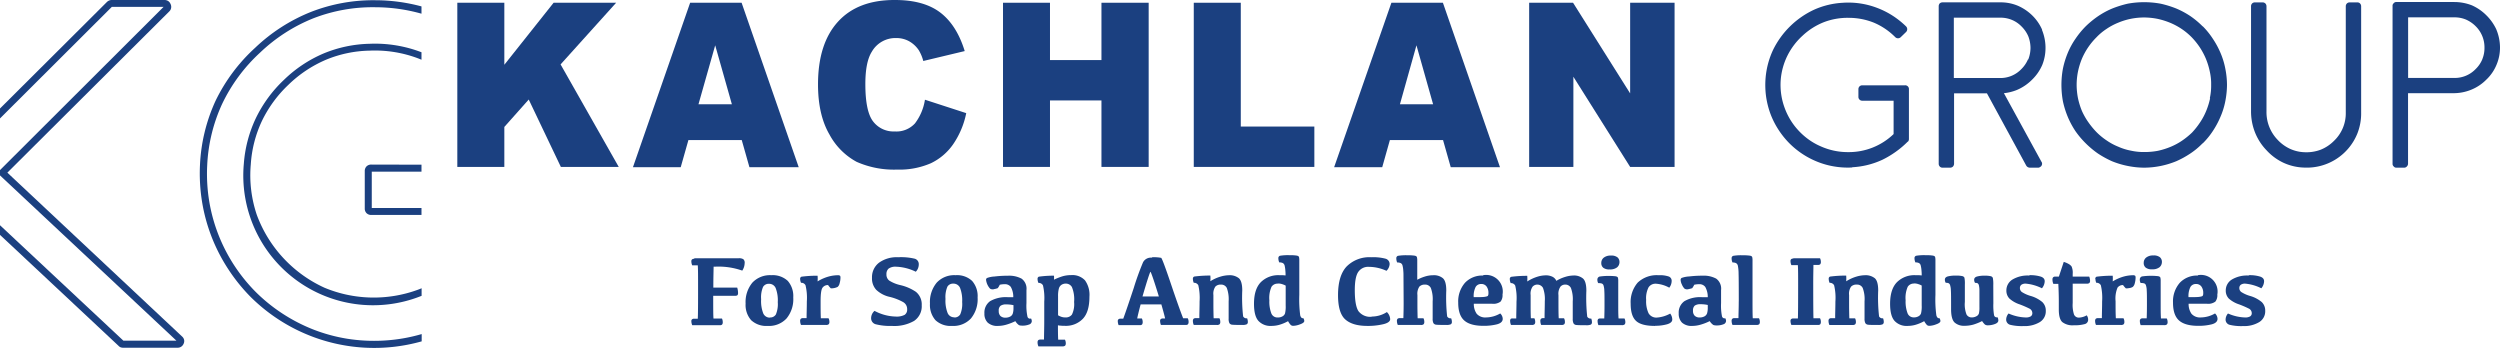
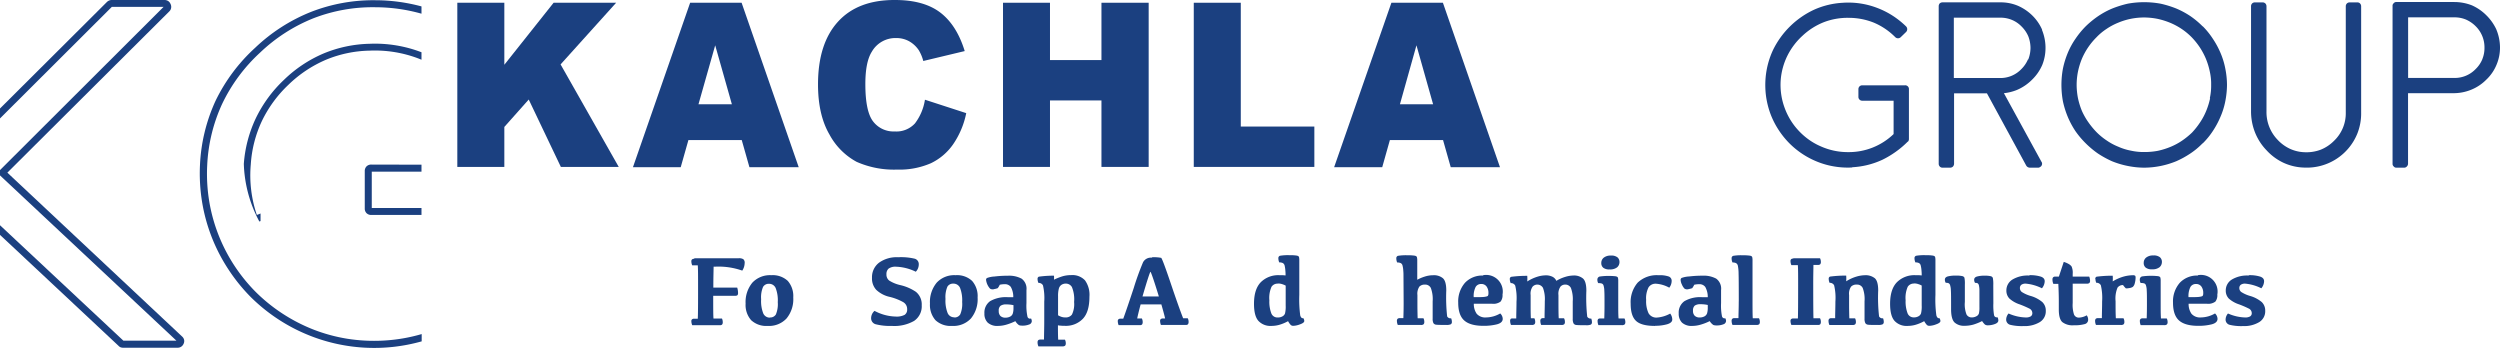
<svg xmlns="http://www.w3.org/2000/svg" viewBox="0 0 628.01 87.38">
  <g id="Layer_2" data-name="Layer 2">
    <g id="Layer_1-2" data-name="Layer 1">
      <path d="M93.33,52.31s0,0,0,0h0s0,0,0,0" style="fill:#1b4080" />
      <path d="M93.33,43.07s0,0,0,0h0" style="fill:#1b4080" />
      <path d="M105.88,41.37v1.76H93.39v9.12h12.49V54H93.29a1.66,1.66,0,0,1-1.22-.46h0a1.63,1.63,0,0,1-.44-1.2V43a1.65,1.65,0,0,1,.44-1.2h0a1.66,1.66,0,0,1,1.22-.46Z" style="fill:#1b4080" />
-       <path d="M105.88,13.11V15l-.7-.28a30.74,30.74,0,0,0-12.34-2h0a30.05,30.05,0,0,0-11,2.31,31,31,0,0,0-9.4,6.28,31.12,31.12,0,0,0-6.67,9.13A30.12,30.12,0,0,0,63,41.29h0A31,31,0,0,0,64.52,54a32.45,32.45,0,0,0,17,18.28,32.21,32.21,0,0,0,23.46.5c.31-.11.62-.24.93-.37v1.9l-.3.12A32.59,32.59,0,0,1,61.25,41.16h0a32.21,32.21,0,0,1,3-11.43,32.87,32.87,0,0,1,7.05-9.64,32.61,32.61,0,0,1,9.94-6.64A31.91,31.91,0,0,1,92.78,11a32.6,32.6,0,0,1,13,2.09Z" style="fill:#1b4080" />
+       <path d="M105.88,13.11V15l-.7-.28a30.74,30.74,0,0,0-12.34-2h0a30.05,30.05,0,0,0-11,2.31,31,31,0,0,0-9.4,6.28,31.12,31.12,0,0,0-6.67,9.13A30.12,30.12,0,0,0,63,41.29h0A31,31,0,0,0,64.52,54c.31-.11.62-.24.93-.37v1.9l-.3.12A32.59,32.59,0,0,1,61.25,41.16h0a32.21,32.21,0,0,1,3-11.43,32.87,32.87,0,0,1,7.05-9.64,32.61,32.61,0,0,1,9.94-6.64A31.91,31.91,0,0,1,92.78,11a32.6,32.6,0,0,1,13,2.09Z" style="fill:#1b4080" />
      <path d="M105.88,1.61V3.44A42.88,42.88,0,0,0,94.41,1.82,41.23,41.23,0,0,0,78.76,4.58a41.94,41.94,0,0,0-13.45,8.66A42,42,0,0,0,55.8,26.11a41.23,41.23,0,0,0-3.75,15.41,42.44,42.44,0,0,0,.5,9,41.82,41.82,0,0,0,2.38,8.6h0a42.24,42.24,0,0,0,9.38,14.29A42.41,42.41,0,0,0,71,78.8a42.89,42.89,0,0,0,7.62,3.94h0a41.73,41.73,0,0,0,8.6,2.35,43.08,43.08,0,0,0,9,.47,42.31,42.31,0,0,0,9.71-1.64v1.83A43.93,43.93,0,0,1,78,84.38h0A43.78,43.78,0,0,1,70,80.27a44.29,44.29,0,0,1-7-5.64h0a44.43,44.43,0,0,1-5.65-7,43.7,43.7,0,0,1-4.11-7.92h0a43.62,43.62,0,0,1-2.48-9,44.61,44.61,0,0,1-.52-9.34h0a43.16,43.16,0,0,1,3.92-16.07A43.8,43.8,0,0,1,64.1,12a43.83,43.83,0,0,1,14-9A43.06,43.06,0,0,1,94.43.06a45,45,0,0,1,11.45,1.55" style="fill:#1b4080" />
      <path d="M0,42.73l41.09-41h-13L0,29.75V27.26L26.88.48l0,0A1.72,1.72,0,0,1,27.4.14h0A1.53,1.53,0,0,1,28,0H41.32a1.68,1.68,0,0,1,.91.25h0a1.62,1.62,0,0,1,.6.73,1.6,1.6,0,0,1,.16,1h0a1.51,1.51,0,0,1-.46.88h0L1.85,43.37,45.74,84.53a1.62,1.62,0,0,1,.51.85h0a1.53,1.53,0,0,1-.14,1,1.6,1.6,0,0,1-.58.7h0a1.58,1.58,0,0,1-.92.27H30.91a1.72,1.72,0,0,1-.68-.14h0a1.55,1.55,0,0,1-.5-.38L0,59V56.58l31,29H44.32L0,44.06Z" style="fill:#1b4080" />
      <polygon points="114.88 0.69 126.69 0.69 126.69 16.27 139.07 0.69 154.78 0.69 140.82 16.18 155.43 41.93 140.89 41.93 132.82 25 126.69 31.89 126.69 41.93 114.88 41.93 114.88 0.69" style="fill:#1b4080" />
      <path d="M186.29.68H173.37L159,42h12l1.93-6.81h13.4L188.26,42h12.38ZM175.46,26.19l4.2-14.81,4.19,14.81Z" style="fill:#1b4080" />
      <path d="M232.35,25.05l10.37,3.37a21.12,21.12,0,0,1-3.3,7.84A14.31,14.31,0,0,1,233.85,41a19.66,19.66,0,0,1-8.47,1.6,23.15,23.15,0,0,1-10.2-1.95,16.85,16.85,0,0,1-6.82-6.87q-2.87-4.92-2.87-12.59,0-10.21,5-15.72T224.83,0q7.23,0,11.37,3.15c2.75,2.1,4.81,5.33,6.14,9.68l-10.41,2.49a10.07,10.07,0,0,0-1.15-2.74,7.15,7.15,0,0,0-2.43-2.23,6.54,6.54,0,0,0-3.22-.79A6.82,6.82,0,0,0,219,13c-1.08,1.71-1.62,4.42-1.62,8.1,0,4.57.64,7.69,1.93,9.38a6.43,6.43,0,0,0,5.43,2.54A6.32,6.32,0,0,0,229.84,31a13.1,13.1,0,0,0,2.51-5.95" style="fill:#1b4080" />
      <polygon points="251.96 0.69 263.76 0.69 263.76 15.09 276.69 15.09 276.69 0.69 288.55 0.69 288.55 41.93 276.69 41.93 276.69 25.23 263.76 25.23 263.76 41.93 251.96 41.93 251.96 0.69" style="fill:#1b4080" />
      <polygon points="299.88 0.69 311.69 0.69 311.69 31.79 330.17 31.79 330.17 41.93 299.88 41.93 299.88 0.69" style="fill:#1b4080" />
      <path d="M362.46.68H349.53L335.14,42h12.08l1.92-6.81H362.5L364.43,42H376.8ZM351.67,26.19l4.15-14.81L360,26.19Z" style="fill:#1b4080" />
-       <polygon points="384.13 0.69 395.16 0.69 409.5 23.46 409.5 0.69 420.66 0.69 420.66 41.93 409.5 41.93 395.24 19.28 395.24 41.93 384.13 41.93 384.13 0.69" style="fill:#1b4080" />
      <path d="M627.11,7.44a12.27,12.27,0,0,0-2.57-3.64,12,12,0,0,0-3.64-2.48,12.19,12.19,0,0,0-4.36-.81H602a.79.79,0,0,0-.68.29.8.8,0,0,0-.3.69v39.6a.87.87,0,0,0,.3.73.8.8,0,0,0,.68.3h1.89a.88.88,0,0,0,.72-.3,1,1,0,0,0,.3-.73V23.41h11.35a11.74,11.74,0,0,0,4.49-.86A11.31,11.31,0,0,0,624.58,20a10.75,10.75,0,0,0,2.57-3.76,11,11,0,0,0,.86-4.46,11.86,11.86,0,0,0-.9-4.32m-3.55,7.45a7.39,7.39,0,0,1-1.67,2.44,7.25,7.25,0,0,1-5.35,2.23H604.93V4.36h11.61a7.46,7.46,0,0,1,2.91.55,8,8,0,0,1,2.44,1.67,7.43,7.43,0,0,1,2.22,5.4,7.43,7.43,0,0,1-.55,2.91" style="fill:#1b4080" />
      <path d="M578.89,42.1a13.41,13.41,0,0,1-5.18-1.17h0a13.58,13.58,0,0,1-4.33-3.16,13.79,13.79,0,0,1-2.91-4.5,14.32,14.32,0,0,1-1-5.28V1.59a1,1,0,0,1,.27-.72A1,1,0,0,1,566.5.6h1.85a1,1,0,0,1,.72.27,1,1,0,0,1,.28.72V28a10,10,0,0,0,2.76,7.08,10,10,0,0,0,3.12,2.29,9.48,9.48,0,0,0,3.7.87,10.11,10.11,0,0,0,4-.62,9.84,9.84,0,0,0,3.34-2.2h0a9.55,9.55,0,0,0,3-7.17V1.59a1,1,0,0,1,.28-.72,1,1,0,0,1,.72-.27h1.88a.93.93,0,0,1,.71.28h0a1,1,0,0,1,.27.71V28.27a13.67,13.67,0,0,1-1,5.39,13.68,13.68,0,0,1-13.2,8.44Z" style="fill:#1b4080" />
      <path d="M559,17.2a19.13,19.13,0,0,0-1.24-4,21.15,21.15,0,0,0-1.89-3.47,19.34,19.34,0,0,0-2.52-3.12h-.05a21.2,21.2,0,0,0-3.08-2.57,21.53,21.53,0,0,0-3.51-1.89A25.06,25.06,0,0,0,542.77.93a22.85,22.85,0,0,0-8.3,0,26.45,26.45,0,0,0-3.94,1.24A20.43,20.43,0,0,0,527,4.1a23.35,23.35,0,0,0-3.08,2.53,21.68,21.68,0,0,0-2.53,3.08,19,19,0,0,0-1.93,3.51,21.87,21.87,0,0,0-1.24,4,22.2,22.2,0,0,0-.38,4.11,23,23,0,0,0,.38,4.15,22.48,22.48,0,0,0,1.24,3.94,21.53,21.53,0,0,0,1.89,3.51A21.86,21.86,0,0,0,523.94,36v0A23.27,23.27,0,0,0,527,38.56a25.31,25.31,0,0,0,3.51,1.93,21.76,21.76,0,0,0,4,1.2,21.37,21.37,0,0,0,4.11.43,21.58,21.58,0,0,0,8.09-1.63,23.21,23.21,0,0,0,3.51-1.93A18.62,18.62,0,0,0,553.3,36l.05,0a18.62,18.62,0,0,0,2.52-3.08,21.53,21.53,0,0,0,1.89-3.51A18.79,18.79,0,0,0,559,25.46a22.13,22.13,0,0,0,.43-4.15A21.37,21.37,0,0,0,559,17.2m-3.81,7.49a18.78,18.78,0,0,1-1,3.21,16.11,16.11,0,0,1-1.54,2.87,19.4,19.4,0,0,1-2,2.53,19.4,19.4,0,0,1-2.53,2.05,16.11,16.11,0,0,1-2.87,1.54,19,19,0,0,1-3.21,1,18,18,0,0,1-3.38.3,14.62,14.62,0,0,1-3.34-.34,14.38,14.38,0,0,1-3.21-1,14.84,14.84,0,0,1-2.87-1.54,16.48,16.48,0,0,1-2.52-2.05,19.84,19.84,0,0,1-2.1-2.53A16.78,16.78,0,0,1,523,27.9a18.78,18.78,0,0,1-1-3.21,18,18,0,0,1-.34-3.38,17.27,17.27,0,0,1,.34-3.34,18.14,18.14,0,0,1,1-3.25,17.14,17.14,0,0,1,3.64-5.35,14.27,14.27,0,0,1,2.52-2.1,15.4,15.4,0,0,1,2.87-1.54,16.82,16.82,0,0,1,3.21-1,17.27,17.27,0,0,1,3.34-.34,18,18,0,0,1,3.38.34,18.78,18.78,0,0,1,3.21,1,16.78,16.78,0,0,1,2.87,1.54,16.39,16.39,0,0,1,2.53,2.1,18.35,18.35,0,0,1,2,2.48,17.62,17.62,0,0,1,1.54,2.87,18.14,18.14,0,0,1,1,3.25,14.08,14.08,0,0,1,.34,3.34,14.64,14.64,0,0,1-.34,3.38" style="fill:#1b4080" />
      <path d="M513,7.48a11.51,11.51,0,0,0-2.53-3.64,12,12,0,0,0-3.68-2.44,11.19,11.19,0,0,0-4.32-.81H488a1.11,1.11,0,0,0-.73.26,1.09,1.09,0,0,0-.26.73V41.09a1,1,0,0,0,.26.73.9.9,0,0,0,.73.3h1.88a1,1,0,0,0,.73-.3,1.11,1.11,0,0,0,.26-.73V23.45h8.26L509,41.6h0a1.08,1.08,0,0,0,.86.52h2.14a.68.68,0,0,0,.47-.17.76.76,0,0,0,.38-.35,1,1,0,0,0,.13-.47.8.8,0,0,0-.17-.51l-9.42-17.21a12.08,12.08,0,0,0,3.26-.81,11.93,11.93,0,0,0,3.76-2.53,11.58,11.58,0,0,0,2.62-3.77,11.45,11.45,0,0,0,.81-4.19v-.3a11.91,11.91,0,0,0-.9-4.33m-3.51,7.45a7.69,7.69,0,0,1-1.67,2.44,7.24,7.24,0,0,1-5.35,2.23h-11.6V4.44h11.6A7.43,7.43,0,0,1,505.4,5a7.25,7.25,0,0,1,2.44,1.67,7.81,7.81,0,0,1,1.67,2.44,8.23,8.23,0,0,1,.56,2.91,8.06,8.06,0,0,1-.56,2.91" style="fill:#1b4080" />
      <path d="M465.28,42.07a20.41,20.41,0,0,1-4.5-.25,20.1,20.1,0,0,1-4.33-1.22h0a20.82,20.82,0,0,1-7.16-4.82h0a21.43,21.43,0,0,1-2.68-3.43,20.48,20.48,0,0,1-1.92-3.9h0a21.24,21.24,0,0,1-1.07-4.4,21.6,21.6,0,0,1-.09-4.55,20.67,20.67,0,0,1,1.89-7h0a21.61,21.61,0,0,1,10.37-10.1,20.26,20.26,0,0,1,7.11-1.7,20.22,20.22,0,0,1,8.61,1.27h0a20.68,20.68,0,0,1,3.88,1.94,21.63,21.63,0,0,1,3.43,2.73v0a1,1,0,0,1,0,1.39l0,0-1.35,1.31,0,0a1,1,0,0,1-.68.28,1,1,0,0,1-.69-.28l0,0a16.67,16.67,0,0,0-5.36-3.64,16.85,16.85,0,0,0-6.37-1.22h0a16.61,16.61,0,0,0-6.18,1.08,16.92,16.92,0,0,0-5.34,3.37A17.11,17.11,0,0,0,449,14h0A16.68,16.68,0,0,0,447.33,20a17.06,17.06,0,0,0,.1,3.58,16.64,16.64,0,0,0,.85,3.44h0a17.08,17.08,0,0,0,1.47,3.08,16.7,16.7,0,0,0,2.06,2.71,17.27,17.27,0,0,0,2.58,2.27,16,16,0,0,0,2.94,1.66h0a16.56,16.56,0,0,0,6.84,1.47,16.21,16.21,0,0,0,11.51-4.53V25.3h-7.85a.93.93,0,0,1-.71-.28h0a.94.94,0,0,1-.28-.72V22.42a1,1,0,0,1,.28-.72,1,1,0,0,1,.71-.27h10.7a.93.93,0,0,1,1,1V34.91a1.15,1.15,0,0,1-.06.37h0a.84.84,0,0,1-.19.31l0,0-.06,0h0a23,23,0,0,1-3,2.54,23.35,23.35,0,0,1-3.35,2h0a20.48,20.48,0,0,1-7.57,1.88" style="fill:#1b4080" />
      <path d="M174.42,64.87H185.6a2,2,0,0,1,1.12.24,1.13,1.13,0,0,1,.34,1,3.52,3.52,0,0,1-.6,1.87,17.93,17.93,0,0,0-6.61-1h-.59c0,.8-.07,2.56-.07,5.27h6a4.65,4.65,0,0,1,.21,1.35.8.8,0,0,1-.15.56.84.84,0,0,1-.56.14h-5.53c0,3,0,4.87.07,5.71h2.13a2.18,2.18,0,0,1,.2.9.89.89,0,0,1-.16.61.66.66,0,0,1-.51.17h-7a2.71,2.71,0,0,1-.22-1,.59.59,0,0,1,.18-.48.85.85,0,0,1,.54-.15h.9q.08-1.58.07-8.23c0-2.4,0-4.12-.07-5.17h-1.4a2.65,2.65,0,0,1-.22-1,.62.62,0,0,1,.18-.5.85.85,0,0,1,.54-.15" style="fill:#1b4080" />
      <path d="M192.84,81.87a5.55,5.55,0,0,1-4.14-1.43,5.76,5.76,0,0,1-1.4-4.17A7.63,7.63,0,0,1,189,71a6.07,6.07,0,0,1,4.75-1.87,5.55,5.55,0,0,1,4.14,1.43,5.8,5.8,0,0,1,1.38,4.17A7.61,7.61,0,0,1,197.58,80a6,6,0,0,1-4.74,1.87m.58-2.12A1.64,1.64,0,0,0,194.9,79a6.66,6.66,0,0,0,.48-3.08,8.51,8.51,0,0,0-.53-3.56,1.78,1.78,0,0,0-1.69-1.07,1.63,1.63,0,0,0-1.48.79,6.66,6.66,0,0,0-.48,3.08,8.51,8.51,0,0,0,.53,3.56,1.78,1.78,0,0,0,1.69,1.07" style="fill:#1b4080" />
-       <path d="M201,70.08a.54.54,0,0,1,.32-.57,30.5,30.5,0,0,1,4.06-.25,8.38,8.38,0,0,1,0,1.43,10.74,10.74,0,0,1,2.8-1.23,9.19,9.19,0,0,1,2.21-.32,1.15,1.15,0,0,1,.59.1c.1.07.15.23.15.49a5.13,5.13,0,0,1-.21,1.41,1.65,1.65,0,0,1-.5.93,3.54,3.54,0,0,1-1.71.36,5,5,0,0,1-.69-.82,1.63,1.63,0,0,0-1.39.65c-.33.44-.49,1.57-.49,3.39,0,1.66,0,3.09.06,4.3h1.93a1.82,1.82,0,0,1,.22.9.8.8,0,0,1-.18.6,1,1,0,0,1-.69.18h-6.26a2.45,2.45,0,0,1-.22-1,.71.71,0,0,1,.17-.55.77.77,0,0,1,.55-.16h.9c0-1.21.06-2.6.06-4.19a13.37,13.37,0,0,0-.33-4.07,1.16,1.16,0,0,0-1.13-.62,2.37,2.37,0,0,1-.22-1" style="fill:#1b4080" />
      <path d="M225.61,64.62a14.88,14.88,0,0,1,4.19.37,1.41,1.41,0,0,1,1,1.44,2.62,2.62,0,0,1-.75,1.83A12.2,12.2,0,0,0,225.15,67a2.94,2.94,0,0,0-1.93.48,1.76,1.76,0,0,0-.54,1.39,1.9,1.9,0,0,0,.68,1.6,8.77,8.77,0,0,0,2.72,1.13,11.65,11.65,0,0,1,4,1.71,4.05,4.05,0,0,1,1.46,3.36,4.43,4.43,0,0,1-1.91,3.94A10,10,0,0,1,224,81.87a14.3,14.3,0,0,1-3.91-.39,1.55,1.55,0,0,1-1.26-1.56,2.44,2.44,0,0,1,.86-1.83A11.75,11.75,0,0,0,225,79.52a4.35,4.35,0,0,0,2.25-.43,1.56,1.56,0,0,0,.63-1.4,2,2,0,0,0-1-1.8,13.63,13.63,0,0,0-3.28-1.29,7.17,7.17,0,0,1-3.49-1.8,4.2,4.2,0,0,1-1.06-3A4.58,4.58,0,0,1,220.8,66a7.56,7.56,0,0,1,4.81-1.38" style="fill:#1b4080" />
      <path d="M239.16,81.87A5.56,5.56,0,0,1,235,80.44a5.8,5.8,0,0,1-1.39-4.17A7.59,7.59,0,0,1,235.31,71a6,6,0,0,1,4.74-1.87,5.52,5.52,0,0,1,4.14,1.43,5.76,5.76,0,0,1,1.39,4.17A7.61,7.61,0,0,1,243.9,80a6,6,0,0,1-4.74,1.87m.58-2.12a1.64,1.64,0,0,0,1.48-.79,6.66,6.66,0,0,0,.48-3.08,8.68,8.68,0,0,0-.53-3.56,1.78,1.78,0,0,0-1.69-1.07A1.63,1.63,0,0,0,238,72a6.63,6.63,0,0,0-.49,3.08,8.48,8.48,0,0,0,.54,3.56,1.77,1.77,0,0,0,1.69,1.07" style="fill:#1b4080" />
      <path d="M255.05,80.68a13.72,13.72,0,0,1-2.1.83,7.66,7.66,0,0,1-2.22.36,3.57,3.57,0,0,1-2.61-.82,3.09,3.09,0,0,1-.83-2.31,3.51,3.51,0,0,1,1.42-3.08,7.92,7.92,0,0,1,4.5-1h1.33a5.1,5.1,0,0,0-.62-2.58,1.82,1.82,0,0,0-1.55-.69,5.59,5.59,0,0,0-1.23.14,3.92,3.92,0,0,1-.51.86,4.34,4.34,0,0,1-.84.22,1.21,1.21,0,0,1-1.09-.11,4,4,0,0,1-1-2.2.53.53,0,0,1,.25-.47,6.39,6.39,0,0,1,1.86-.37,28.53,28.53,0,0,1,3.43-.2,6.61,6.61,0,0,1,3.39.74,3.12,3.12,0,0,1,1.22,2.88v3.26a13,13,0,0,0,.24,3.33A.66.66,0,0,0,259,80a1.45,1.45,0,0,1,.19.67.91.91,0,0,1-.66.84,4.38,4.38,0,0,1-1.78.29,2,2,0,0,1-.77-.12,3.15,3.15,0,0,1-.88-.95m-.51-4.07a8.18,8.18,0,0,0-1.79-.19,2.4,2.4,0,0,0-1.47.35,1.55,1.55,0,0,0-.44,1.3,1.7,1.7,0,0,0,.43,1.26,1.77,1.77,0,0,0,1.27.42,2.48,2.48,0,0,0,1.18-.28,1.32,1.32,0,0,0,.66-.81,4.57,4.57,0,0,0,.16-1.35Z" style="fill:#1b4080" />
      <path d="M264.76,69.26a4.34,4.34,0,0,1,0,1,16.25,16.25,0,0,1,2.07-.83,7.56,7.56,0,0,1,2.23-.32,4.33,4.33,0,0,1,3.49,1.31,6.24,6.24,0,0,1,1.12,4.13c0,2.53-.55,4.38-1.67,5.55a5.9,5.9,0,0,1-4.48,1.75,8.62,8.62,0,0,1-1.12-.05c-.28,0-.5-.06-.64-.09,0,1.21,0,2.41.06,3.62h1.7a1.94,1.94,0,0,1,.21.91.83.83,0,0,1-.18.6,1,1,0,0,1-.69.17h-6a2.42,2.42,0,0,1-.22-1,.77.77,0,0,1,.17-.55.79.79,0,0,1,.55-.16h.9c0-1.21.06-2.81.06-4.82V75.76a13.89,13.89,0,0,0-.32-4.07,1.19,1.19,0,0,0-1.14-.62,2.37,2.37,0,0,1-.22-1,.55.55,0,0,1,.33-.57,27.3,27.3,0,0,1,3.82-.25m1,9.95a5,5,0,0,0,.81.38,3,3,0,0,0,1.06.16,1.89,1.89,0,0,0,1.62-.73,6,6,0,0,0,.54-3.15,8.12,8.12,0,0,0-.55-3.75,1.76,1.76,0,0,0-1.56-.87,1.94,1.94,0,0,0-1.05.3,1.64,1.64,0,0,0-.68,1,7,7,0,0,0-.19,1.86Z" style="fill:#1b4080" />
      <path d="M289.37,64.63a9.63,9.63,0,0,1,2.32.14c.18.09,1,2.24,2.42,6.45s2.46,7.12,3.1,8.73h1.16a2,2,0,0,1,.21.9,1,1,0,0,1-.16.61.71.71,0,0,1-.52.17h-6.27a2.89,2.89,0,0,1-.21-1,.59.59,0,0,1,.18-.48.87.87,0,0,1,.54-.15h.54c-.12-.59-.44-1.77-.94-3.53h-5.21c-.46,1.72-.74,2.9-.86,3.53h1.17a2,2,0,0,1,.21.9,1,1,0,0,1-.16.61.7.7,0,0,1-.51.17H281a2.89,2.89,0,0,1-.21-1,.59.59,0,0,1,.18-.48.82.82,0,0,1,.53-.15h.67q.87-2.37,2.63-7.7a67.14,67.14,0,0,1,2.34-6.47,2.23,2.23,0,0,1,2.2-1.15m-2.3,9.74h4.07c-1.26-4.12-2-6.19-2.11-6.19s-.8,2.07-2,6.19" style="fill:#1b4080" />
-       <path d="M304,70.67a10.27,10.27,0,0,1,2.58-1.18,8,8,0,0,1,2.07-.35,3.72,3.72,0,0,1,2.57.76c.56.51.84,1.53.84,3.07a42,42,0,0,0,.22,6.51.94.94,0,0,0,1,.47,2.39,2.39,0,0,1,.18.92.62.62,0,0,1-.29.6,2.59,2.59,0,0,1-1.09.16q-2,0-2.52-.06a.9.9,0,0,1-.73-.4,2.46,2.46,0,0,1-.19-1.14V75.7a8.22,8.22,0,0,0-.46-3.36,1.58,1.58,0,0,0-1.5-.85,1.82,1.82,0,0,0-1.37.5,3.14,3.14,0,0,0-.5,2.13v2.47q0,1.55.06,3.36h1.46a1.93,1.93,0,0,1,.21.9.84.84,0,0,1-.18.61,1,1,0,0,1-.69.17h-5.79a2.45,2.45,0,0,1-.22-1,.75.75,0,0,1,.17-.55.79.79,0,0,1,.55-.16h.9c0-1.36.06-2.75.06-4.19a13.89,13.89,0,0,0-.32-4.07,1.19,1.19,0,0,0-1.14-.62,2.37,2.37,0,0,1-.22-1,.55.55,0,0,1,.33-.57,30.25,30.25,0,0,1,4.05-.25,6.54,6.54,0,0,1,0,1.41" style="fill:#1b4080" />
      <path d="M323.56,80.68a10.67,10.67,0,0,1-2.27.94,7.54,7.54,0,0,1-1.94.25,4.1,4.1,0,0,1-3.21-1.24c-.76-.83-1.13-2.27-1.13-4.32q0-3.66,1.71-5.42a6.2,6.2,0,0,1,4.66-1.76l.86,0,.7.06c0-.32,0-.72-.05-1.2a7.79,7.79,0,0,0-.18-1.25,1,1,0,0,0-.48-.67,2.16,2.16,0,0,0-.88-.16,2.58,2.58,0,0,1-.22-1,.62.62,0,0,1,.39-.66,11.76,11.76,0,0,1,2.47-.14,9.91,9.91,0,0,1,1.78.1c.32.07.51.2.55.39a3.37,3.37,0,0,1,.07.8v8.7a30.51,30.51,0,0,0,.23,5.12c.16.54.41.78.78.71a1.24,1.24,0,0,1,.24.71c0,.3-.35.58-1.06.83a5.19,5.19,0,0,1-1.69.38,1,1,0,0,1-.62-.19,4.32,4.32,0,0,1-.71-1M321,71.25a1.82,1.82,0,0,0-1.59.79,6.93,6.93,0,0,0-.54,3.42,8.27,8.27,0,0,0,.48,3.23A1.63,1.63,0,0,0,321,79.75a2.19,2.19,0,0,0,1.16-.28,1.35,1.35,0,0,0,.64-.72,7.35,7.35,0,0,0,.17-2v-5a4.75,4.75,0,0,0-.89-.37,3.07,3.07,0,0,0-1-.16" style="fill:#1b4080" />
-       <path d="M344.55,79.52a7,7,0,0,0,3.84-1.13,2.67,2.67,0,0,1,.83,1.78c0,.55-.58,1-1.73,1.27a16.59,16.59,0,0,1-4,.43q-3.73,0-5.55-1.63c-1.22-1.09-1.82-3.12-1.82-6.1q0-4.9,2.17-7.21a8.07,8.07,0,0,1,6.17-2.31,12.19,12.19,0,0,1,3.62.37,1.39,1.39,0,0,1,1,1.37,2.58,2.58,0,0,1-.79,1.67,10.8,10.8,0,0,0-4.45-1,3,3,0,0,0-2.64,1.28q-.87,1.27-.87,4.59c0,2.61.32,4.37.94,5.29a3.71,3.71,0,0,0,3.3,1.38" style="fill:#1b4080" />
      <path d="M352.56,69.21c0-.32,0-.72-.05-1.2a6,6,0,0,0-.18-1.25.92.92,0,0,0-.47-.67,2.18,2.18,0,0,0-.89-.16,2.56,2.56,0,0,1-.21-1,.63.63,0,0,1,.38-.66,11.82,11.82,0,0,1,2.48-.14,10,10,0,0,1,1.78.1q.47.1.54.39a3.28,3.28,0,0,1,.08.8v4.86a9.79,9.79,0,0,1,1.85-.79,7,7,0,0,1,2.15-.35,3.53,3.53,0,0,1,2.45.76c.56.51.84,1.53.84,3.07a43.59,43.59,0,0,0,.22,6.51.94.94,0,0,0,1,.47,2.4,2.4,0,0,1,.19.92.64.64,0,0,1-.29.6,2.68,2.68,0,0,1-1.1.16q-2,0-2.52-.06a.93.93,0,0,1-.73-.4,2.46,2.46,0,0,1-.19-1.14V75.7a8,8,0,0,0-.46-3.36,1.57,1.57,0,0,0-1.49-.85,1.88,1.88,0,0,0-1.38.5,3.2,3.2,0,0,0-.5,2.13v2.47q0,1.55.06,3.36h1.46a1.93,1.93,0,0,1,.21.9.84.84,0,0,1-.18.61,1,1,0,0,1-.69.17h-5.79a2.64,2.64,0,0,1-.22-1,.75.75,0,0,1,.17-.55.8.8,0,0,1,.56-.16h.89c.05-1.35.07-2.62.07-3.81Z" style="fill:#1b4080" />
      <path d="M372.57,69.13A4.18,4.18,0,0,1,377.44,74a2.55,2.55,0,0,1-.5,1.77,3,3,0,0,1-2.14.53h-4.57a4.24,4.24,0,0,0,.72,2.52,2.86,2.86,0,0,0,2.42.92,7.22,7.22,0,0,0,3.49-1,1.9,1.9,0,0,1,.63,1.36c0,.65-.48,1.11-1.44,1.37a13.51,13.51,0,0,1-3.38.38c-2.23,0-3.84-.45-4.85-1.35s-1.51-2.38-1.51-4.46a7.14,7.14,0,0,1,1.7-5,5.94,5.94,0,0,1,4.56-1.82m-.49,2.12a1.56,1.56,0,0,0-1.39.74,5.06,5.06,0,0,0-.49,2.56h.65c.91,0,1.61,0,2.08-.07s.76-.15.84-.27a1.16,1.16,0,0,0,.13-.64,2.7,2.7,0,0,0-.48-1.71,1.6,1.6,0,0,0-1.34-.61" style="fill:#1b4080" />
      <path d="M391.49,74.13c0,2.9,0,4.84.07,5.82h1.33a1.82,1.82,0,0,1,.22.9.8.8,0,0,1-.17.6,1,1,0,0,1-.7.18h-5.09a2.62,2.62,0,0,1-.21-1,.75.75,0,0,1,.17-.55.77.77,0,0,1,.55-.16H388c0-1.44.06-2.85.06-4.25a8,8,0,0,0-.46-3.36A1.63,1.63,0,0,0,385,72a3.1,3.1,0,0,0-.5,2.13v2.46c0,1,0,2.15.06,3.36h.88a1.93,1.93,0,0,1,.21.9.8.8,0,0,1-.18.6,1,1,0,0,1-.69.18h-5.21a2.64,2.64,0,0,1-.22-1,.75.75,0,0,1,.17-.55A.8.8,0,0,1,380,80h.89c0-1.35.06-2.75.06-4.19a13.39,13.39,0,0,0-.32-4.06,1.18,1.18,0,0,0-1.14-.63,2.52,2.52,0,0,1-.22-1,.56.56,0,0,1,.33-.58,30.25,30.25,0,0,1,4.05-.25,8.27,8.27,0,0,1,0,1.42,10.3,10.3,0,0,1,2.52-1.19,7.39,7.39,0,0,1,2-.35,3.7,3.7,0,0,1,1.87.38,2.07,2.07,0,0,1,.92,1,9.6,9.6,0,0,1,2.25-1,7.33,7.33,0,0,1,2-.34,3.53,3.53,0,0,1,2.45.76c.56.51.84,1.53.84,3.07a43.9,43.9,0,0,0,.22,6.52,1,1,0,0,0,1,.46,2.22,2.22,0,0,1,.18.92.63.63,0,0,1-.28.6,2.68,2.68,0,0,1-1.1.16q-2,0-2.52-.06a.9.9,0,0,1-.72-.4,2.44,2.44,0,0,1-.2-1.14V75.7a8,8,0,0,0-.46-3.36,1.56,1.56,0,0,0-1.49-.85A1.54,1.54,0,0,0,392,72a3.09,3.09,0,0,0-.51,2.13" style="fill:#1b4080" />
      <path d="M406.63,80h1.45a1.93,1.93,0,0,1,.21.9.8.8,0,0,1-.18.6,1,1,0,0,1-.69.18h-5.89a2.62,2.62,0,0,1-.21-1,.71.71,0,0,1,.17-.55A.77.77,0,0,1,402,80h1q.06-1.58.06-3.36c0-1.81,0-3-.05-3.6a4.47,4.47,0,0,0-.19-1.3.73.73,0,0,0-.45-.52,2.9,2.9,0,0,0-.89-.1,1.52,1.52,0,0,1-.21-.8.78.78,0,0,1,.56-.85,16.21,16.21,0,0,1,4.07-.06q.48.11.54.39a3.37,3.37,0,0,1,.07.8v6c0,1.19,0,2.31.07,3.36m-2.24-12.28a2.39,2.39,0,0,1-1.6-.43,1.48,1.48,0,0,1-.49-1.19,1.67,1.67,0,0,1,.63-1.34,2.74,2.74,0,0,1,1.78-.52,2.43,2.43,0,0,1,1.66.45,1.51,1.51,0,0,1,.5,1.17,1.72,1.72,0,0,1-.59,1.33,2.82,2.82,0,0,1-1.89.53" style="fill:#1b4080" />
      <path d="M415.73,81.87q-3.41,0-4.75-1.26c-.9-.83-1.35-2.27-1.35-4.31A7.48,7.48,0,0,1,411.39,71a6.91,6.91,0,0,1,5.26-1.86,6.78,6.78,0,0,1,2.55.32,1.13,1.13,0,0,1,.73,1.06,2.81,2.81,0,0,1-.6,1.75,8,8,0,0,0-3.32-1,2.1,2.1,0,0,0-1.88.9,6,6,0,0,0-.61,3.18,7.11,7.11,0,0,0,.6,3.33,2.24,2.24,0,0,0,2.17,1.09,8.14,8.14,0,0,0,3.27-1,2.51,2.51,0,0,1,.52,1.5c0,.53-.43.93-1.3,1.19a11.1,11.1,0,0,1-3,.38" style="fill:#1b4080" />
      <path d="M429.46,80.68a12.94,12.94,0,0,1-2.1.83,7.66,7.66,0,0,1-2.22.36,3.57,3.57,0,0,1-2.61-.82,3.13,3.13,0,0,1-.83-2.31,3.5,3.5,0,0,1,1.43-3.08,7.86,7.86,0,0,1,4.49-1H429a5.19,5.19,0,0,0-.63-2.58,1.81,1.81,0,0,0-1.55-.69,5.51,5.51,0,0,0-1.22.14,5.12,5.12,0,0,1-.51.86,4.87,4.87,0,0,1-.85.22,1.21,1.21,0,0,1-1.09-.11,3.18,3.18,0,0,1-.64-1,3,3,0,0,1-.33-1.21.55.55,0,0,1,.25-.47,6.39,6.39,0,0,1,1.86-.37,28.66,28.66,0,0,1,3.43-.2,6.61,6.61,0,0,1,3.39.74,3.1,3.1,0,0,1,1.23,2.88v3.26a13.68,13.68,0,0,0,.23,3.33.67.67,0,0,0,.83.49,1.34,1.34,0,0,1,.19.67.91.91,0,0,1-.66.84,4.36,4.36,0,0,1-1.77.29,2,2,0,0,1-.77-.12,3.13,3.13,0,0,1-.89-.95m-.5-4.07a8.31,8.31,0,0,0-1.79-.19,2.46,2.46,0,0,0-1.48.35,1.59,1.59,0,0,0-.44,1.3,1.67,1.67,0,0,0,.44,1.26,1.74,1.74,0,0,0,1.27.42,2.47,2.47,0,0,0,1.17-.28,1.37,1.37,0,0,0,.67-.81,4.93,4.93,0,0,0,.16-1.35Z" style="fill:#1b4080" />
      <path d="M436.79,75.71q0-5.58-.05-7a10.58,10.58,0,0,0-.18-1.95,1,1,0,0,0-.47-.67,2.2,2.2,0,0,0-.88-.16,2.41,2.41,0,0,1-.22-1,.63.63,0,0,1,.38-.66,11.89,11.89,0,0,1,2.48-.14,11.17,11.17,0,0,1,1.78.1q.48.1.54.39a3.37,3.37,0,0,1,.07.8v9.44c0,2.34,0,4,.06,5.09h1.57a1.93,1.93,0,0,1,.21.9.89.89,0,0,1-.17.61,1.08,1.08,0,0,1-.7.17h-6a2.45,2.45,0,0,1-.22-1,.71.71,0,0,1,.17-.55.77.77,0,0,1,.55-.16h1c0-1,.07-2.46.07-4.24" style="fill:#1b4080" />
      <path d="M450.48,64.87h6.72a2.12,2.12,0,0,1,.21.91.9.9,0,0,1-.16.6.71.71,0,0,1-.52.17h-1.19c0,1-.06,2.77-.05,5.18q0,6.64.06,8.22h1.65a2,2,0,0,1,.21.9,1,1,0,0,1-.16.61.71.71,0,0,1-.52.17H450a2.71,2.71,0,0,1-.22-1,.59.59,0,0,1,.18-.48.83.83,0,0,1,.54-.15h1.14q.06-1.58.06-8.23c0-2.4,0-4.12-.07-5.17H450a2.65,2.65,0,0,1-.22-1,.62.62,0,0,1,.18-.5.83.83,0,0,1,.54-.15" style="fill:#1b4080" />
      <path d="M463.76,70.67a10.16,10.16,0,0,1,2.56-1.18,8.09,8.09,0,0,1,2.08-.35,3.72,3.72,0,0,1,2.57.76c.56.51.84,1.53.84,3.07a42,42,0,0,0,.22,6.51.94.94,0,0,0,1,.47,2.39,2.39,0,0,1,.18.92.64.64,0,0,1-.29.6,2.65,2.65,0,0,1-1.1.16c-1.32,0-2.16,0-2.51-.06a.9.9,0,0,1-.73-.4,2.44,2.44,0,0,1-.2-1.14V75.7a8,8,0,0,0-.46-3.36,1.55,1.55,0,0,0-1.49-.85A1.85,1.85,0,0,0,465,72a3.14,3.14,0,0,0-.5,2.13v2.47q0,1.55.06,3.36H466a1.93,1.93,0,0,1,.21.9.84.84,0,0,1-.18.61,1,1,0,0,1-.69.17h-5.79a2.64,2.64,0,0,1-.22-1,.75.75,0,0,1,.17-.55.8.8,0,0,1,.56-.16H461c0-1.36.06-2.75.06-4.19a13.52,13.52,0,0,0-.32-4.07,1.19,1.19,0,0,0-1.14-.62,2.53,2.53,0,0,1-.22-1,.55.55,0,0,1,.33-.57,30.32,30.32,0,0,1,4.06-.25,8.16,8.16,0,0,1,0,1.41" style="fill:#1b4080" />
      <path d="M483.36,80.68a10.67,10.67,0,0,1-2.27.94,7.54,7.54,0,0,1-1.94.25,4.1,4.1,0,0,1-3.21-1.24q-1.14-1.25-1.14-4.32c0-2.44.58-4.25,1.72-5.42a6.2,6.2,0,0,1,4.66-1.76l.86,0,.7.06c0-.32,0-.72-.05-1.2a6.74,6.74,0,0,0-.19-1.25.92.92,0,0,0-.47-.67,2.16,2.16,0,0,0-.88-.16,2.58,2.58,0,0,1-.22-1,.62.62,0,0,1,.39-.66,11.76,11.76,0,0,1,2.47-.14,10,10,0,0,1,1.78.1c.32.07.51.2.55.39a3.37,3.37,0,0,1,.07.8v8.7a29.36,29.36,0,0,0,.23,5.12c.16.54.41.78.78.71a1.24,1.24,0,0,1,.24.71c0,.3-.35.58-1.06.83a5.19,5.19,0,0,1-1.69.38,1,1,0,0,1-.62-.19,4.66,4.66,0,0,1-.71-1m-2.52-9.43a1.82,1.82,0,0,0-1.6.79,6.93,6.93,0,0,0-.54,3.42,8.27,8.27,0,0,0,.48,3.23,1.62,1.62,0,0,0,1.59,1.06,2.19,2.19,0,0,0,1.16-.28,1.35,1.35,0,0,0,.64-.72,7.35,7.35,0,0,0,.17-2v-5a4.75,4.75,0,0,0-.89-.37,3.1,3.1,0,0,0-1-.16" style="fill:#1b4080" />
      <path d="M500.74,76.2a14.46,14.46,0,0,0,.18,3c.11.39.41.56.9.52a2.07,2.07,0,0,1,.17.77c0,.4-.3.71-.9.92a5,5,0,0,1-1.64.31,1.34,1.34,0,0,1-.81-.18,4.29,4.29,0,0,1-.73-.89,12.93,12.93,0,0,1-2.19.89,8.14,8.14,0,0,1-2.24.3,3.51,3.51,0,0,1-2.47-.82c-.59-.56-.89-1.68-.89-3.38,0-2.52,0-4.09-.05-4.68a4.85,4.85,0,0,0-.19-1.3.82.82,0,0,0-.39-.52,1.88,1.88,0,0,0-.71-.1,1.44,1.44,0,0,1-.22-.8c0-.38.23-.64.68-.79a8.09,8.09,0,0,1,2.18-.22,6.43,6.43,0,0,1,1.51.13.76.76,0,0,1,.54.39,7.29,7.29,0,0,1,.11,1.73v4.37A7,7,0,0,0,494,79a1.46,1.46,0,0,0,1.29.74,2.43,2.43,0,0,0,1.16-.28,1.21,1.21,0,0,0,.66-.72,6.57,6.57,0,0,0,.13-1.62c0-2.16,0-3.55,0-4.13a5.45,5.45,0,0,0-.13-1.3.85.85,0,0,0-.32-.53,1.43,1.43,0,0,0-.65-.1,1.44,1.44,0,0,1-.22-.8c0-.38.23-.64.69-.79a7,7,0,0,1,1.95-.22,6.43,6.43,0,0,1,1.51.13.76.76,0,0,1,.54.44,8.3,8.3,0,0,1,.11,1.8Z" style="fill:#1b4080" />
      <path d="M509.78,69.13a8.89,8.89,0,0,1,2.86.35c.68.23,1,.62,1,1.17a2.88,2.88,0,0,1-.7,1.77,11.18,11.18,0,0,0-4.06-1.17,1.78,1.78,0,0,0-1.11.29,1,1,0,0,0-.36.81,1.22,1.22,0,0,0,.48,1,8.37,8.37,0,0,0,2.24,1,8,8,0,0,1,2.92,1.54,2.94,2.94,0,0,1,.86,2.2,3.16,3.16,0,0,1-1.5,2.82,7.32,7.32,0,0,1-4.07,1,12.19,12.19,0,0,1-3.38-.32,1.34,1.34,0,0,1-1-1.35,2.36,2.36,0,0,1,.6-1.49,11.38,11.38,0,0,0,4.34,1,2.35,2.35,0,0,0,1.2-.26.92.92,0,0,0,.43-.86,1.27,1.27,0,0,0-.75-1.12,24.88,24.88,0,0,0-2.43-1.05A7.2,7.2,0,0,1,504.78,75a2.82,2.82,0,0,1-.77-2,3.19,3.19,0,0,1,1.53-2.78,7.43,7.43,0,0,1,4.24-1" style="fill:#1b4080" />
      <path d="M516.34,69.48h.86l1.22-3.69a5.66,5.66,0,0,1,1.16.48,2.4,2.4,0,0,1,.81.67,3.93,3.93,0,0,1,.28,1.88v.66h4.15a2.85,2.85,0,0,1,.21,1,.8.8,0,0,1-.18.62,1,1,0,0,1-.66.16h-3.52v4.85A7.76,7.76,0,0,0,521,79a1.29,1.29,0,0,0,1.19.79,4.33,4.33,0,0,0,2-.58,1.76,1.76,0,0,1,.36,1.09,1.11,1.11,0,0,1-.88,1.12,9.47,9.47,0,0,1-2.73.29,4.18,4.18,0,0,1-2.89-.81c-.58-.54-.87-1.59-.87-3.14V75.66q0-2-.12-4.35h-1.25a2.66,2.66,0,0,1-.22-1.07.77.77,0,0,1,.17-.58.71.71,0,0,1,.55-.18" style="fill:#1b4080" />
      <path d="M526.34,70.08a.56.56,0,0,1,.32-.57,30.5,30.5,0,0,1,4.06-.25,8.38,8.38,0,0,1,0,1.43,11,11,0,0,1,2.8-1.23,9.26,9.26,0,0,1,2.21-.32,1.12,1.12,0,0,1,.59.1c.1.07.15.23.15.49a5.51,5.51,0,0,1-.2,1.41,1.78,1.78,0,0,1-.5.93,2.29,2.29,0,0,1-1,.31,2.17,2.17,0,0,1-.75.05,5.37,5.37,0,0,1-.7-.82,1.64,1.64,0,0,0-1.39.65,7.08,7.08,0,0,0-.49,3.39c0,1.66,0,3.09.07,4.3h1.92a1.82,1.82,0,0,1,.22.9.84.84,0,0,1-.17.6,1,1,0,0,1-.7.18h-6.26a2.45,2.45,0,0,1-.22-1,.75.75,0,0,1,.17-.55.8.8,0,0,1,.56-.16H528c0-1.21.06-2.6.06-4.19a13.89,13.89,0,0,0-.32-4.07,1.19,1.19,0,0,0-1.14-.62,2.37,2.37,0,0,1-.22-1" style="fill:#1b4080" />
      <path d="M542.85,80h1.45a1.93,1.93,0,0,1,.21.9.8.8,0,0,1-.18.6,1,1,0,0,1-.69.18h-5.89a2.62,2.62,0,0,1-.21-1,.71.71,0,0,1,.17-.55.77.77,0,0,1,.55-.16h1q.06-1.58.06-3.36c0-1.81,0-3-.05-3.6a4.47,4.47,0,0,0-.19-1.3.73.73,0,0,0-.45-.52,2.9,2.9,0,0,0-.89-.1,1.52,1.52,0,0,1-.21-.8.78.78,0,0,1,.56-.85,16.21,16.21,0,0,1,4.07-.06q.48.11.54.39a3.37,3.37,0,0,1,.07.8v6c0,1.19,0,2.31.07,3.36m-2.24-12.28a2.39,2.39,0,0,1-1.6-.43,1.48,1.48,0,0,1-.49-1.19,1.67,1.67,0,0,1,.63-1.34,2.74,2.74,0,0,1,1.78-.52,2.43,2.43,0,0,1,1.66.45,1.51,1.51,0,0,1,.5,1.17,1.72,1.72,0,0,1-.59,1.33,2.81,2.81,0,0,1-1.89.53" style="fill:#1b4080" />
      <path d="M552.11,69.13A4.18,4.18,0,0,1,557,74a2.55,2.55,0,0,1-.5,1.77,3,3,0,0,1-2.14.53h-4.57a4.24,4.24,0,0,0,.72,2.52,2.86,2.86,0,0,0,2.42.92,7.22,7.22,0,0,0,3.49-1,1.9,1.9,0,0,1,.63,1.36c0,.65-.48,1.11-1.44,1.37a13.51,13.51,0,0,1-3.38.38c-2.23,0-3.84-.45-4.85-1.35s-1.51-2.38-1.51-4.46a7.14,7.14,0,0,1,1.7-5,5.94,5.94,0,0,1,4.56-1.82m-.49,2.12a1.56,1.56,0,0,0-1.39.74,5.06,5.06,0,0,0-.49,2.56h.65c.91,0,1.61,0,2.08-.07s.76-.15.84-.27a1.16,1.16,0,0,0,.13-.64,2.7,2.7,0,0,0-.48-1.71,1.6,1.6,0,0,0-1.34-.61" style="fill:#1b4080" />
      <path d="M564.89,69.13a8.89,8.89,0,0,1,2.86.35c.68.23,1,.62,1,1.17a2.88,2.88,0,0,1-.7,1.77A11.18,11.18,0,0,0,564,71.25a1.78,1.78,0,0,0-1.11.29,1,1,0,0,0-.36.81,1.22,1.22,0,0,0,.48,1,8.37,8.37,0,0,0,2.24,1,8,8,0,0,1,2.92,1.54,2.94,2.94,0,0,1,.86,2.2,3.16,3.16,0,0,1-1.5,2.82,7.32,7.32,0,0,1-4.07,1,12.19,12.19,0,0,1-3.38-.32,1.34,1.34,0,0,1-1-1.35,2.36,2.36,0,0,1,.6-1.49,11.38,11.38,0,0,0,4.34,1,2.35,2.35,0,0,0,1.2-.26.92.92,0,0,0,.43-.86,1.27,1.27,0,0,0-.75-1.12,24.88,24.88,0,0,0-2.43-1.05A7.2,7.2,0,0,1,559.89,75a2.82,2.82,0,0,1-.77-2,3.19,3.19,0,0,1,1.53-2.78,7.43,7.43,0,0,1,4.24-1" style="fill:#1b4080" />
    </g>
  </g>
</svg>